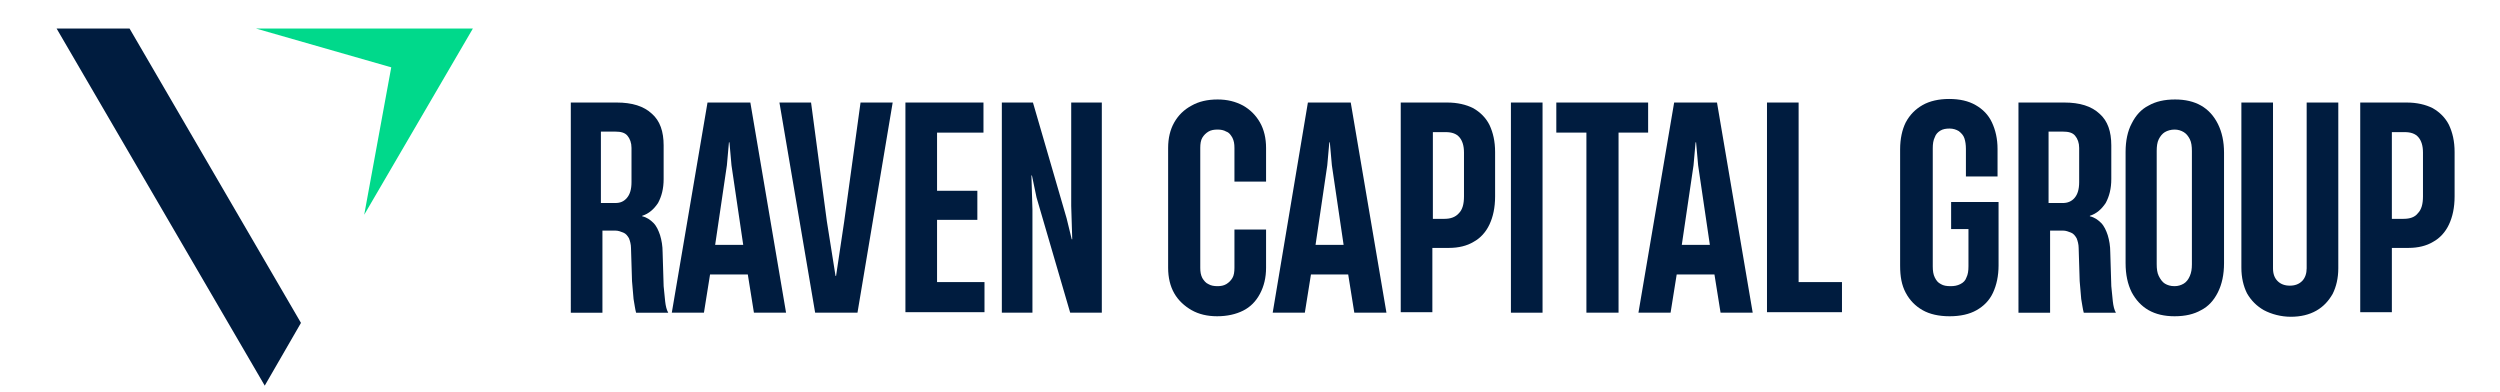
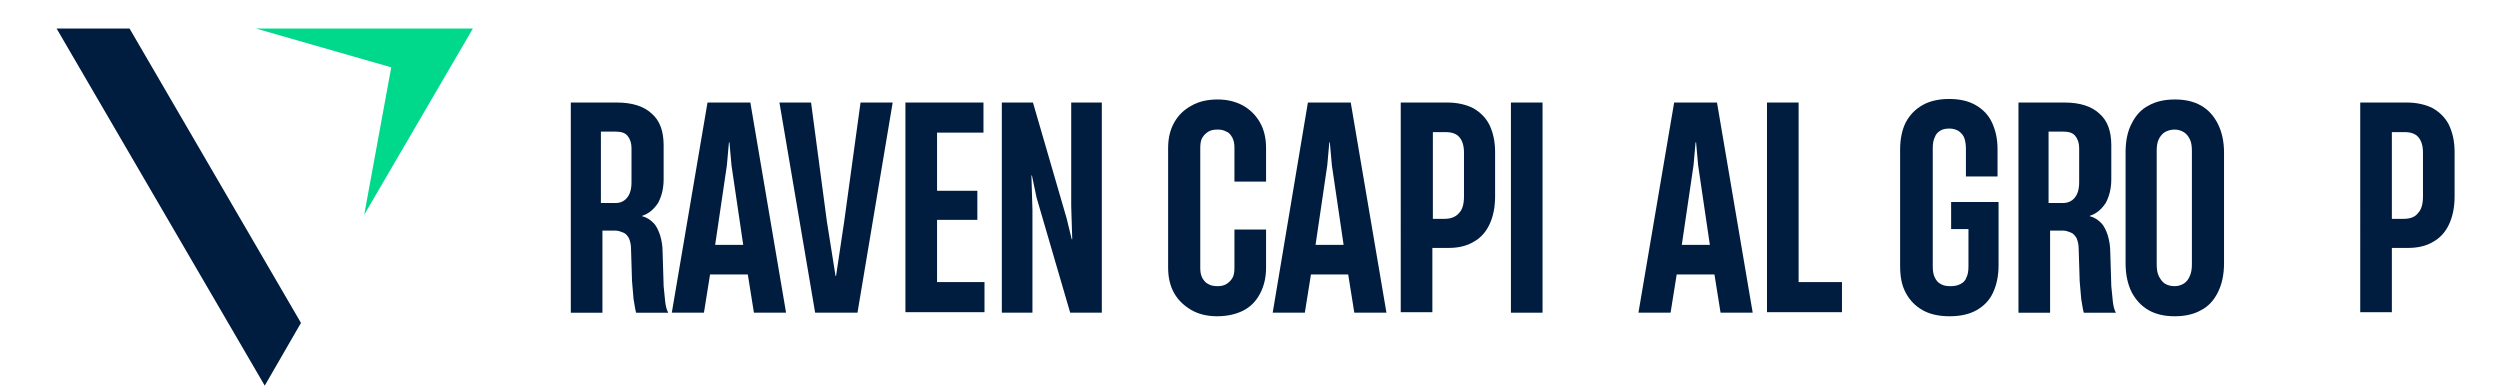
<svg xmlns="http://www.w3.org/2000/svg" version="1.0" x="0px" y="0px" viewBox="0 0 490.1 76.9" xml:space="preserve">
  <g id="Layer_3">
    <g>
      <g>
        <polygon fill="#001C3F" points="11.1,5.6 51.9,75.6 59,63.3 25.4,5.6    " />
      </g>
    </g>
  </g>
  <g id="Layer_4">
    <g>
      <polygon fill="#00D98B" points="92.7,5.6 50.1,5.6 50.2,5.6 76.7,13.2 71.4,42.1 71.4,42.1   " />
    </g>
  </g>
  <g id="Layer_2">
    <g>
      <path fill="#001C3F" d="M111.6,20.1h9.3c3,0,5.3,0.7,6.9,2.2c1.6,1.4,2.3,3.5,2.3,6.2v6.6c0,1.9-0.4,3.4-1.1,4.7    c-0.8,1.2-1.8,2.1-3.1,2.5v0.1c0.9,0.2,1.6,0.7,2.2,1.3s1,1.5,1.3,2.4c0.3,1,0.5,2.1,0.5,3.4l0.2,6.6c0.1,1.1,0.2,2.1,0.3,3    c0.1,0.9,0.3,1.7,0.6,2.2h-6.3c-0.2-0.7-0.3-1.6-0.5-2.7c-0.1-1.1-0.2-2.2-0.3-3.5l-0.2-6.5c0-0.7-0.2-1.4-0.4-1.9    c-0.3-0.5-0.6-0.9-1.1-1.1c-0.5-0.2-1-0.4-1.6-0.4h-2.5v16.1h-6.2V20.1z M122.9,38.8c0.6-0.7,0.9-1.7,0.9-3.1V29    c0-1-0.3-1.8-0.8-2.4c-0.5-0.6-1.3-0.8-2.4-0.8h-2.8v14h2.8C121.6,39.8,122.3,39.5,122.9,38.8z" />
      <path fill="#001C3F" d="M138.7,20.1h8.4l7,41.2h-6.3l-1.2-7.5h-7.4l-1.2,7.5h-6.3L138.7,20.1z M145.7,48l-2.3-15.6l-0.4-4.5h-0.1    l-0.4,4.5L140.2,48H145.7z" />
      <path fill="#001C3F" d="M159,20.1l3.1,23.3l1.7,10.7h0.1l1.6-10.7l3.2-23.3h6.3l-6.9,41.2h-8.3l-7-41.2H159z" />
      <path fill="#001C3F" d="M177.5,20.1h15.3V26h-9.1v11.4h7.9v5.7h-7.9v12.2h9.3v5.9h-15.5V20.1z" />
-       <path fill="#001C3F" d="M196.3,20.1h6.2l6.6,22.7l1,4.1h0.1l-0.2-6.5V20.1h6v41.2h-6.2l-6.6-22.6l-0.9-4.3h-0.1l0.2,6.7v20.2h-6    V20.1z" />
+       <path fill="#001C3F" d="M196.3,20.1h6.2l6.6,22.7l1,4.1h0.1l-0.2-6.5V20.1h6v41.2h-6.2l-6.6-22.6l-0.9-4.3h-0.1l0.2,6.7v20.2h-6    V20.1" />
      <path fill="#001C3F" d="M233.6,60.8c-1.4-0.8-2.6-1.9-3.4-3.3c-0.8-1.4-1.2-3.1-1.2-5V29c0-1.9,0.4-3.6,1.2-5    c0.8-1.4,1.9-2.5,3.4-3.3c1.4-0.8,3.1-1.2,5.1-1.2c1.9,0,3.5,0.4,5,1.2c1.4,0.8,2.5,1.9,3.3,3.3c0.8,1.4,1.2,3.1,1.2,5v6.6H242    v-6.6c0-0.8-0.1-1.4-0.4-2c-0.3-0.5-0.6-1-1.2-1.2c-0.5-0.3-1.1-0.4-1.7-0.4c-0.7,0-1.3,0.1-1.8,0.4c-0.5,0.3-0.9,0.7-1.2,1.2    c-0.3,0.5-0.4,1.2-0.4,2v23.5c0,0.8,0.1,1.4,0.4,2c0.3,0.5,0.7,1,1.2,1.2c0.5,0.3,1.1,0.4,1.8,0.4c0.6,0,1.2-0.1,1.7-0.4    c0.5-0.3,0.9-0.7,1.2-1.2c0.3-0.5,0.4-1.2,0.4-2v-7.5h6.2v7.5c0,1.9-0.4,3.6-1.2,5.1c-0.8,1.5-1.9,2.6-3.3,3.3s-3.1,1.1-5.1,1.1    C236.7,62,235,61.6,233.6,60.8z" />
      <path fill="#001C3F" d="M256.4,20.1h8.4l7,41.2h-6.3l-1.2-7.5H257l-1.2,7.5h-6.3L256.4,20.1z M263.4,48l-2.3-15.6l-0.4-4.5h-0.1    l-0.4,4.5L257.9,48H263.4z" />
      <path fill="#001C3F" d="M274.6,20.1h9.1c2,0,3.7,0.4,5.1,1.1c1.4,0.8,2.5,1.9,3.2,3.3c0.7,1.5,1.1,3.2,1.1,5.3v8.7    c0,2.2-0.4,4-1.1,5.5c-0.7,1.5-1.8,2.7-3.1,3.4c-1.3,0.8-3,1.2-4.8,1.2h-3.3v12.6h-6.2V20.1z M286,41.8c0.7-0.7,1-1.8,1-3.3v-8.6    c0-1.3-0.3-2.3-0.9-3c-0.6-0.7-1.5-1-2.7-1h-2.5v17h2.3C284.3,42.9,285.3,42.6,286,41.8z" />
      <path fill="#001C3F" d="M296.2,20.1h6.2v41.2h-6.2V20.1z" />
-       <path fill="#001C3F" d="M311,26h-5.9v-5.9h18V26h-5.8v35.3H311V26z" />
      <path fill="#001C3F" d="M328.2,20.1h8.4l7,41.2h-6.3l-1.2-7.5h-7.4l-1.2,7.5h-6.3L328.2,20.1z M335.2,48l-2.3-15.6l-0.4-4.5h-0.1    l-0.4,4.5L329.7,48H335.2z" />
      <path fill="#001C3F" d="M346.4,20.1h6.2v35.2h8.5v5.9h-14.7V20.1z" />
      <path fill="#001C3F" d="M376.9,60.8c-1.4-0.8-2.5-1.9-3.3-3.4c-0.8-1.5-1.1-3.2-1.1-5.3V29.3c0-2.1,0.4-3.9,1.1-5.3    c0.8-1.5,1.9-2.6,3.3-3.4c1.4-0.8,3.2-1.2,5.2-1.2c2.1,0,3.8,0.4,5.2,1.2c1.4,0.8,2.5,1.9,3.2,3.4c0.7,1.5,1.1,3.2,1.1,5.2v5.4    h-6.2v-5.4c0-0.8-0.1-1.5-0.3-2.1c-0.2-0.6-0.6-1-1.1-1.4c-0.5-0.3-1.1-0.5-1.8-0.5c-0.7,0-1.3,0.1-1.8,0.4    c-0.5,0.3-0.9,0.7-1.1,1.3c-0.3,0.6-0.4,1.3-0.4,2.2v23.1c0,0.9,0.1,1.6,0.4,2.2c0.3,0.6,0.6,1,1.2,1.3c0.5,0.3,1.1,0.4,1.9,0.4    c0.7,0,1.3-0.1,1.9-0.4c0.6-0.3,1-0.7,1.2-1.3c0.3-0.6,0.4-1.3,0.4-2.2v-7.3h-3.4v-5.3h9.3V52c0,2.1-0.4,3.9-1.1,5.4    c-0.7,1.5-1.8,2.6-3.2,3.4c-1.4,0.8-3.2,1.2-5.3,1.2C380.1,62,378.3,61.6,376.9,60.8z" />
      <path fill="#001C3F" d="M395.4,20.1h9.3c3,0,5.3,0.7,6.9,2.2c1.6,1.4,2.3,3.5,2.3,6.2v6.6c0,1.9-0.4,3.4-1.1,4.7    c-0.8,1.2-1.8,2.1-3.1,2.5v0.1c0.9,0.2,1.6,0.7,2.2,1.3s1,1.5,1.3,2.4c0.3,1,0.5,2.1,0.5,3.4l0.2,6.6c0.1,1.1,0.2,2.1,0.3,3    c0.1,0.9,0.3,1.7,0.6,2.2h-6.3c-0.2-0.7-0.3-1.6-0.5-2.7c-0.1-1.1-0.2-2.2-0.3-3.5l-0.2-6.5c0-0.7-0.2-1.4-0.4-1.9    c-0.3-0.5-0.6-0.9-1.1-1.1c-0.5-0.2-1-0.4-1.6-0.4h-2.5v16.1h-6.2V20.1z M406.7,38.8c0.6-0.7,0.9-1.7,0.9-3.1V29    c0-1-0.3-1.8-0.8-2.4c-0.5-0.6-1.3-0.8-2.4-0.8h-2.8v14h2.8C405.3,39.8,406.1,39.5,406.7,38.8z" />
      <path fill="#001C3F" d="M421.2,60.8c-1.4-0.8-2.5-2-3.3-3.5c-0.8-1.6-1.2-3.5-1.2-5.7V29.8c0-2.2,0.4-4.1,1.2-5.6    c0.8-1.6,1.9-2.8,3.3-3.5c1.4-0.8,3.1-1.2,5.2-1.2c2,0,3.7,0.4,5.1,1.2c1.4,0.8,2.5,2,3.3,3.6c0.8,1.6,1.2,3.5,1.2,5.6v21.7    c0,2.2-0.4,4.1-1.2,5.7c-0.8,1.6-1.9,2.8-3.3,3.5c-1.4,0.8-3.1,1.2-5.2,1.2C424.3,62,422.6,61.6,421.2,60.8z M428.1,55.6    c0.5-0.3,0.9-0.8,1.2-1.5c0.3-0.7,0.4-1.4,0.4-2.3V29.6c0-0.9-0.1-1.7-0.4-2.3c-0.3-0.6-0.7-1.1-1.2-1.4s-1.1-0.5-1.8-0.5    c-0.7,0-1.4,0.2-1.9,0.5c-0.5,0.3-0.9,0.8-1.2,1.4c-0.3,0.6-0.4,1.4-0.4,2.3v22.2c0,0.9,0.1,1.7,0.4,2.3s0.7,1.2,1.2,1.5    c0.5,0.3,1.1,0.5,1.9,0.5C427,56.1,427.6,55.9,428.1,55.6z" />
-       <path fill="#001C3F" d="M443.8,60.8c-1.4-0.8-2.5-1.9-3.3-3.3c-0.7-1.4-1.1-3.1-1.1-5V20.1h6.2v32.5c0,1.1,0.3,1.9,0.9,2.5    s1.4,0.9,2.4,0.9c1,0,1.8-0.3,2.4-0.9c0.6-0.6,0.9-1.5,0.9-2.5V20.1h6.2v32.5c0,1.9-0.4,3.6-1.1,5c-0.8,1.4-1.8,2.5-3.2,3.3    c-1.4,0.8-3.1,1.2-5,1.2S445.3,61.6,443.8,60.8z" />
      <path fill="#001C3F" d="M462.7,20.1h9.1c2,0,3.7,0.4,5.1,1.1c1.4,0.8,2.5,1.9,3.2,3.3c0.7,1.5,1.1,3.2,1.1,5.3v8.7    c0,2.2-0.4,4-1.1,5.5c-0.7,1.5-1.8,2.7-3.1,3.4c-1.3,0.8-3,1.2-4.8,1.2h-3.3v12.6h-6.2V20.1z M474,41.8c0.7-0.7,1-1.8,1-3.3v-8.6    c0-1.3-0.3-2.3-0.9-3c-0.6-0.7-1.5-1-2.7-1h-2.5v17h2.3C472.4,42.9,473.4,42.6,474,41.8z" />
    </g>
  </g>
</svg>